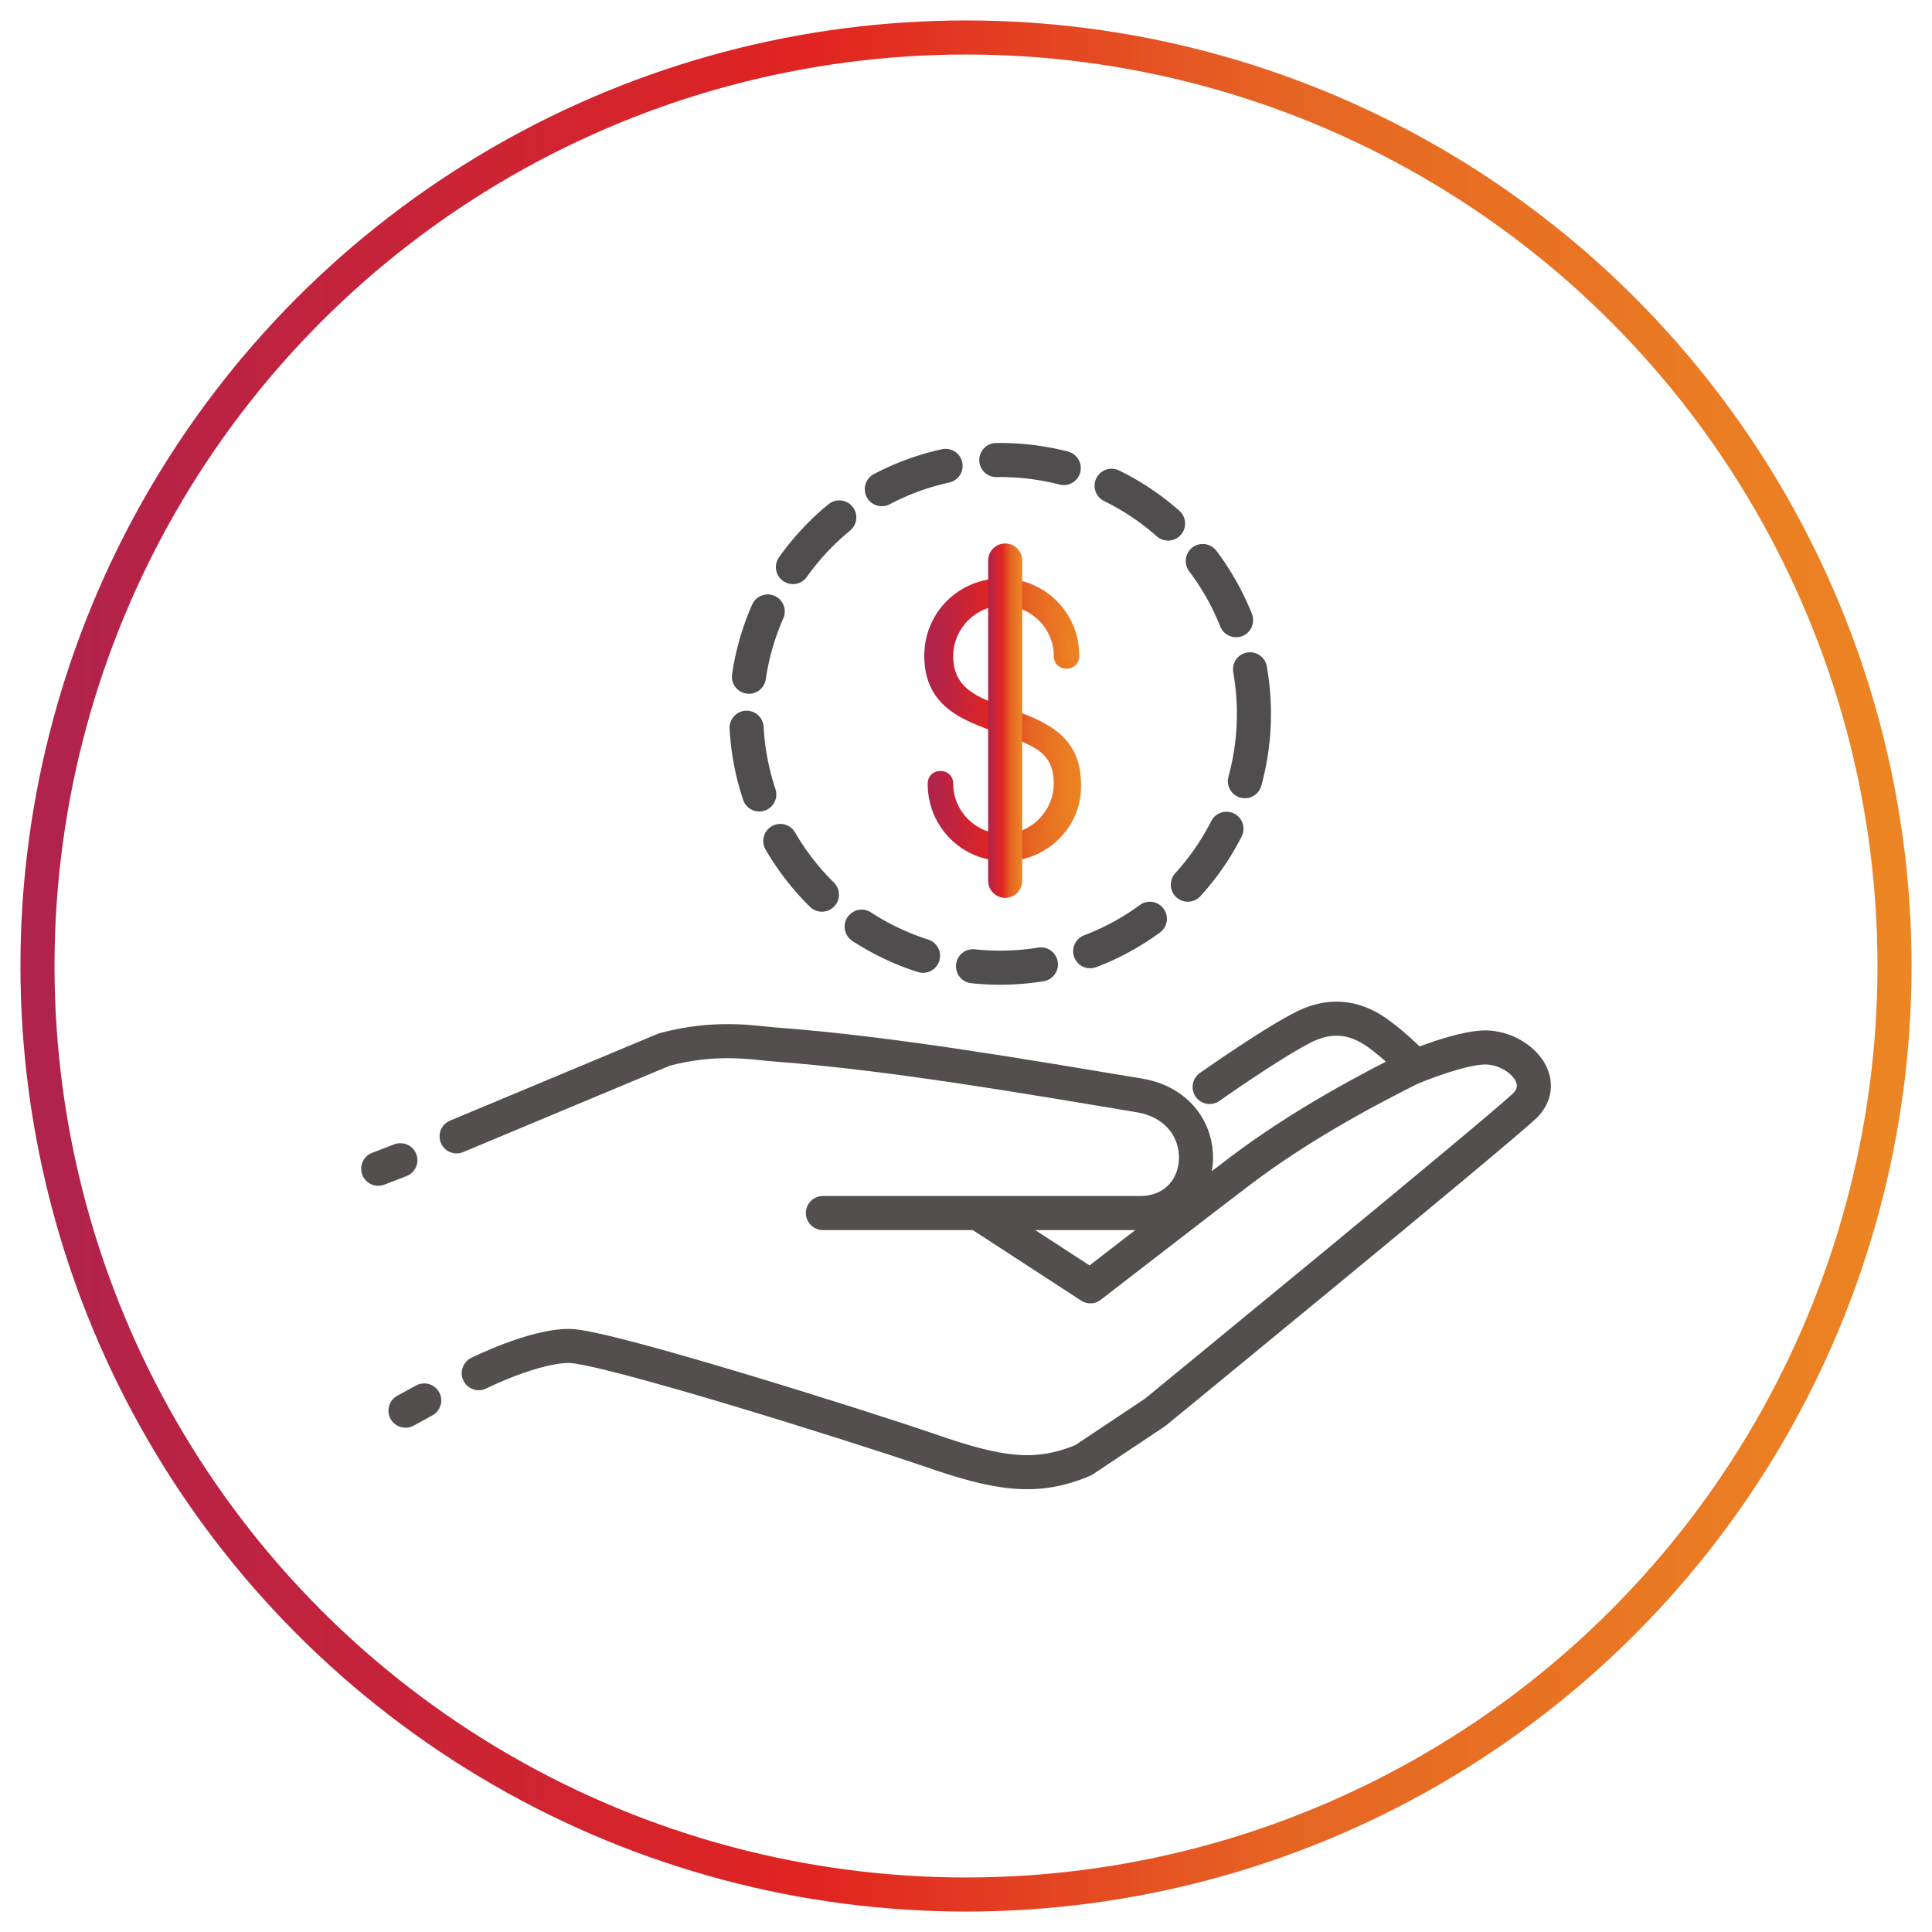
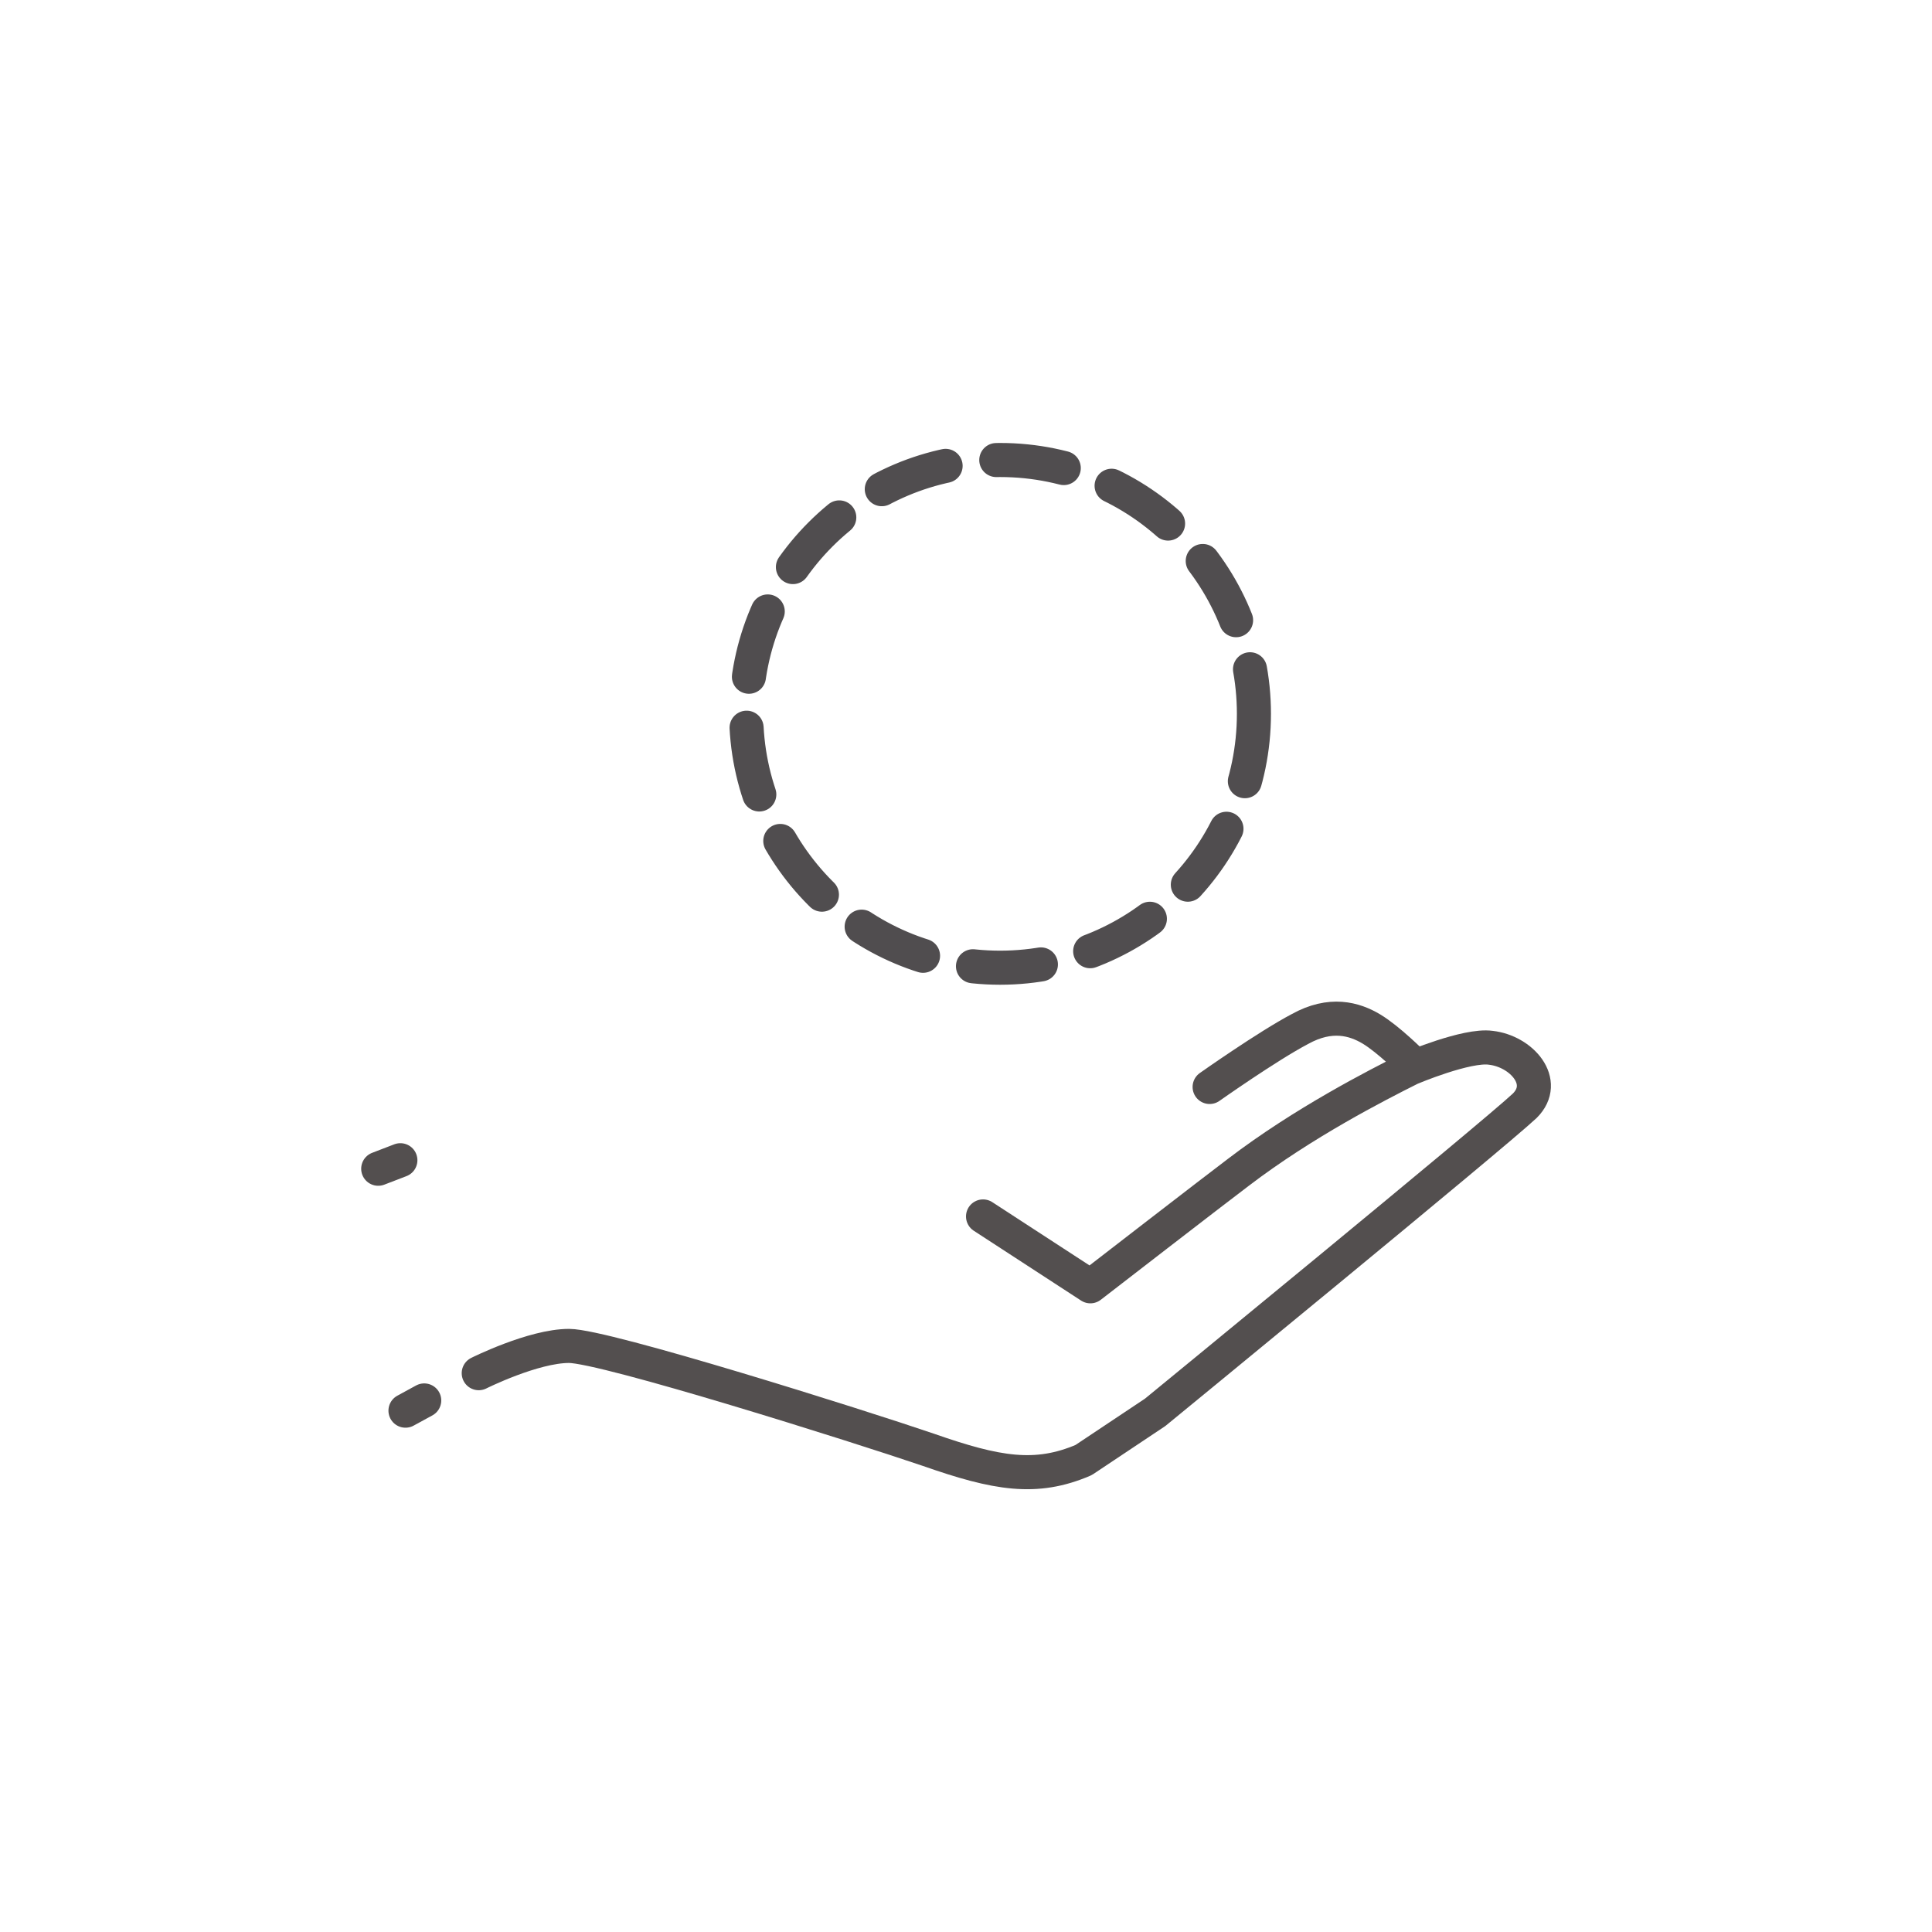
<svg xmlns="http://www.w3.org/2000/svg" version="1.1" id="Layer_1" x="0px" y="0px" viewBox="0 0 113.4 113.4" style="enable-background:new 0 0 113.4 113.4;" xml:space="preserve">
  <style type="text/css">
	.st0{fill:none;stroke:url(#SVGID_1_);stroke-width:2;stroke-linecap:round;stroke-linejoin:round;}
	
		.st1{fill:url(#SVGID_00000096770415307130706590000017919766446721507221_);stroke:url(#SVGID_00000111150545768083167320000003477240174091932813_);stroke-width:0.5;stroke-miterlimit:10;}
	
		.st2{fill:none;stroke:url(#SVGID_00000137090875491583732580000018310743189773150353_);stroke-width:2;stroke-linecap:round;stroke-linejoin:round;stroke-miterlimit:10;}
	.st3{fill:none;stroke:#534F4F;stroke-width:2;stroke-linecap:round;stroke-linejoin:round;stroke-miterlimit:10;}
	.st4{fill:none;stroke:#504D4F;stroke-width:2;stroke-linecap:round;stroke-linejoin:round;stroke-dasharray:4,3;}
</style>
  <linearGradient id="SVGID_1_" gradientUnits="userSpaceOnUse" x1="1.2" y1="-328.212" x2="112.2" y2="-328.212" gradientTransform="matrix(1 0 0 -1 0 -271.512)">
    <stop offset="0" style="stop-color:#AF234D" />
    <stop offset="4.700000e-03" style="stop-color:#AF234D" />
    <stop offset="0.42" style="stop-color:#E12421" />
    <stop offset="0.671" style="stop-color:#E66523" />
    <stop offset="1" style="stop-color:#EC8623" />
  </linearGradient>
-   <circle class="st0" cx="56.7" cy="56.7" r="54.5" />
  <g>
    <g>
      <g>
        <linearGradient id="SVGID_00000058566052904913200520000001543412322304729012_" gradientUnits="userSpaceOnUse" x1="54.68" y1="72.832" x2="63.28" y2="72.832" gradientTransform="matrix(1 0 0 -1 0 115.102)">
          <stop offset="0" style="stop-color:#AF234D" />
          <stop offset="4.700000e-03" style="stop-color:#AF234D" />
          <stop offset="0.42" style="stop-color:#E12421" />
          <stop offset="0.671" style="stop-color:#E66523" />
          <stop offset="1" style="stop-color:#EC8623" />
        </linearGradient>
        <linearGradient id="SVGID_00000033347830527240896560000016011981989474024070_" gradientUnits="userSpaceOnUse" x1="54.43" y1="72.832" x2="63.53" y2="72.832" gradientTransform="matrix(1 0 0 -1 0 115.102)">
          <stop offset="0" style="stop-color:#AF234D" />
          <stop offset="4.700000e-03" style="stop-color:#AF234D" />
          <stop offset="0.42" style="stop-color:#E12421" />
          <stop offset="0.671" style="stop-color:#E66523" />
          <stop offset="1" style="stop-color:#EC8623" />
        </linearGradient>
-         <path style="fill:url(#SVGID_00000058566052904913200520000001543412322304729012_);stroke:url(#SVGID_00000033347830527240896560000016011981989474024070_);stroke-width:0.5;stroke-miterlimit:10;" d="     M59,50.3c-2.4,0-4.3-1.9-4.3-4.3c0-0.3,0.2-0.5,0.5-0.5s0.5,0.2,0.5,0.5c0,1.8,1.5,3.2,3.2,3.2c1.8,0,3.2-1.5,3.2-3.2     c0-2-1.3-2.5-3.4-3.2c-1.9-0.7-4.2-1.4-4.2-4.3c0-2.4,1.9-4.3,4.3-4.3s4.3,1.9,4.3,4.3c0,0.3-0.2,0.5-0.5,0.5s-0.5-0.2-0.5-0.5     c0-1.8-1.5-3.2-3.2-3.2c-1.8,0-3.2,1.5-3.2,3.2c0,2.1,1.6,2.7,3.4,3.3c1.9,0.7,4.1,1.4,4.1,4.2C63.3,48.4,61.3,50.3,59,50.3z" />
      </g>
      <linearGradient id="SVGID_00000098220546486471956060000013290980196871391890_" gradientUnits="userSpaceOnUse" x1="57.976" y1="72.832" x2="59.976" y2="72.832" gradientTransform="matrix(1 0 0 -1 0 115.102)">
        <stop offset="0" style="stop-color:#AF234D" />
        <stop offset="4.700000e-03" style="stop-color:#AF234D" />
        <stop offset="0.42" style="stop-color:#E12421" />
        <stop offset="0.671" style="stop-color:#E66523" />
        <stop offset="1" style="stop-color:#EC8623" />
      </linearGradient>
-       <line style="fill:none;stroke:url(#SVGID_00000098220546486471956060000013290980196871391890_);stroke-width:2;stroke-linecap:round;stroke-linejoin:round;stroke-miterlimit:10;" x1="59" y1="32.9" x2="59" y2="51.7" />
    </g>
    <g>
      <g>
-         <path class="st3" d="M26.8,66.7L39,61.6c3-0.8,5.2-0.4,6.4-0.3c6.8,0.5,14.9,1.9,21.5,3c4.6,0.8,4.2,6.9,0,6.9s-18.6,0-18.6,0" />
        <path class="st3" d="M28.1,80.6c0,0,3.2-1.6,5.3-1.6s17,4.7,21.1,6.1c4,1.4,6.3,1.8,9.1,0.6l4.2-2.8c0,0,19.9-16.3,21.7-18     c1.4-1.4-0.2-3.2-2-3.4c-1.4-0.2-4.7,1.2-4.7,1.2c-2,1-6.3,3.2-10.1,6.1c-1.2,0.9-8.7,6.7-8.7,6.7l-6.3-4.1" />
        <path class="st3" d="M71,63.8c0,0,3.4-2.4,5.3-3.4c1.8-1,3.2-0.6,4.2,0s2.4,2,2.4,2" />
        <line class="st3" x1="23.5" y1="68.1" x2="22.2" y2="68.6" />
        <line class="st3" x1="24.9" y1="82.2" x2="23.8" y2="82.8" />
      </g>
      <g>
        <g>
          <circle class="st4" cx="58.7" cy="41.9" r="14.9" />
        </g>
      </g>
    </g>
  </g>
</svg>